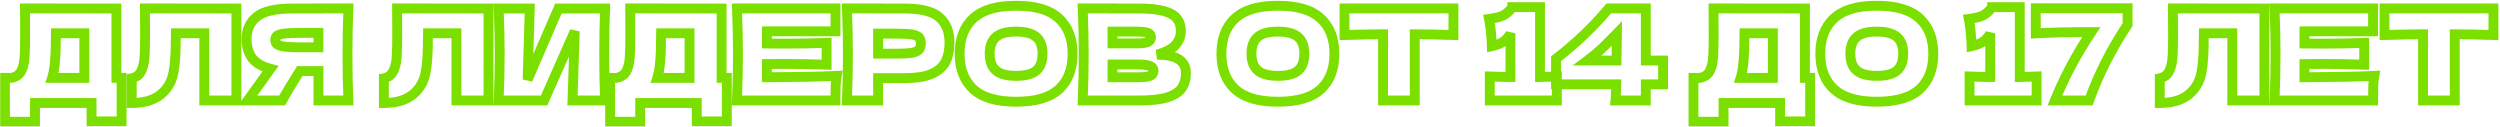
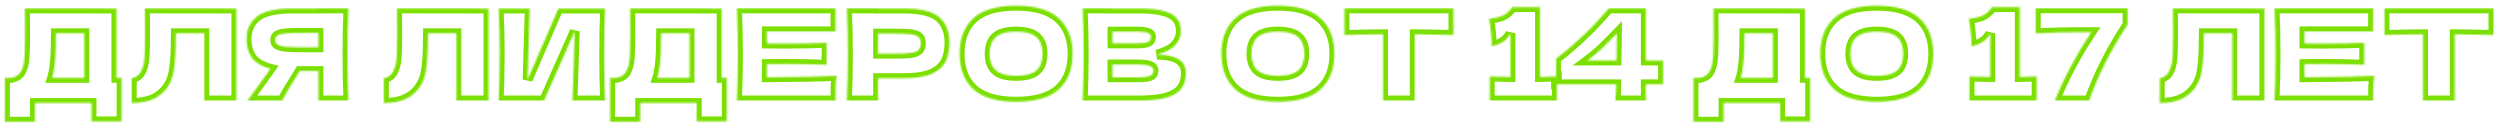
<svg xmlns="http://www.w3.org/2000/svg" width="1518" height="77" viewBox="0 0 1518 77" fill="none">
  <mask id="path-1-outside-1_1619_2887" maskUnits="userSpaceOnUse" x="0" y="0" width="1518" height="77" fill="black">
-     <rect fill="white" width="1518" height="77" />
    <path d="M70.683 47.294H73.84V73.705H55.591V62.54H21.249V73.936H3V47.294H6.85C9.057 46.883 10.751 45.985 11.932 44.599C13.113 43.213 13.985 41.006 14.55 37.977C15.012 35.462 15.243 29.738 15.243 20.806L15.166 5.098L70.683 5.175V47.294ZM32.491 43.983C32.183 45.42 31.901 46.524 31.644 47.294H51.202V20.19H33.954L33.877 24.656C33.877 28.557 33.774 31.997 33.569 34.974C33.415 37.9 33.056 40.903 32.491 43.983ZM143.522 61H124.041V20.19H106.793L106.716 24.656C106.716 28.557 106.613 31.997 106.408 34.974C106.254 37.9 105.895 40.903 105.33 43.983C104.303 49.578 101.685 54.07 97.476 57.458C93.318 60.846 87.492 62.54 79.997 62.54V47.525C81.999 47.114 83.565 46.216 84.694 44.83C85.875 43.393 86.773 41.108 87.389 37.977C87.851 35.462 88.082 29.738 88.082 20.806L88.005 5.098L143.522 5.175V61ZM211.534 5.098C211.175 13.773 210.995 23.09 210.995 33.049C210.995 43.008 211.175 52.325 211.534 61H193.362V43.136H182.043C177.166 50.836 173.599 56.791 171.34 61H150.396L162.87 43.675C163.127 43.213 163.563 42.571 164.179 41.75C158.892 40.364 155.144 38.131 152.937 35.051C150.781 31.971 149.703 28.198 149.703 23.732C149.703 18.034 151.756 13.517 155.863 10.18C159.97 6.843 167.208 5.175 177.577 5.175H193.362V5.098H211.534ZM193.362 28.737V19.959H182.967C178.552 19.959 175.216 20.087 172.957 20.344C170.698 20.601 169.158 21.037 168.337 21.653C167.516 22.269 167.105 23.142 167.105 24.271C167.105 25.452 167.541 26.35 168.414 26.966C169.287 27.582 170.827 28.044 173.034 28.352C175.293 28.609 178.604 28.737 182.967 28.737H193.362ZM296.62 61H277.139V20.19H259.891L259.814 24.656C259.814 28.557 259.711 31.997 259.506 34.974C259.352 37.9 258.992 40.903 258.428 43.983C257.401 49.578 254.783 54.07 250.574 57.458C246.416 60.846 240.589 62.54 233.095 62.54V47.525C235.097 47.114 236.662 46.216 237.792 44.83C238.972 43.393 239.871 41.108 240.487 37.977C240.949 35.462 241.18 29.738 241.18 20.806L241.103 5.098L296.62 5.175V61ZM321.666 5.175L320.357 48.372L339.068 5.175H367.404C367.044 13.85 366.865 23.142 366.865 33.049C366.865 43.008 367.044 52.325 367.404 61H347.615L349.001 18.958L330.367 61H302.801C303.211 51.041 303.417 41.724 303.417 33.049C303.417 24.425 303.211 15.134 302.801 5.175H321.666ZM438.162 47.294H441.319V73.705H423.07V62.54H388.728V73.936H370.479V47.294H374.329C376.537 46.883 378.231 45.985 379.411 44.599C380.592 43.213 381.465 41.006 382.029 37.977C382.491 35.462 382.722 29.738 382.722 20.806L382.645 5.098L438.162 5.175V47.294ZM399.97 43.983C399.662 45.42 399.38 46.524 399.123 47.294H418.681V20.19H401.433L401.356 24.656C401.356 28.557 401.254 31.997 401.048 34.974C400.894 37.9 400.535 40.903 399.97 43.983ZM465.648 46.909C485.155 46.806 499.297 46.524 508.075 46.062C507.716 48.167 507.485 50.348 507.382 52.607C507.331 54.814 507.305 57.612 507.305 61H447.476C447.887 51.041 448.092 41.724 448.092 33.049C448.092 24.374 447.887 15.057 447.476 5.098H507.305V19.035H465.648V26.427C468.112 26.478 471.757 26.504 476.582 26.504C484.744 26.504 493.189 26.35 501.915 26.042V39.286C493.189 38.978 484.744 38.824 476.582 38.824C471.757 38.824 468.112 38.85 465.648 38.901V46.909ZM549.208 5.175C559.423 5.175 566.533 6.997 570.537 10.642C574.541 14.235 576.543 19.317 576.543 25.888C576.543 30.405 575.747 34.255 574.156 37.438C572.565 40.569 569.767 43.033 565.763 44.83C561.759 46.575 556.241 47.448 549.208 47.448H533.192V61H514.25C514.661 51.041 514.866 41.724 514.866 33.049C514.866 24.374 514.661 15.057 514.25 5.098H533.192V5.175H549.208ZM543.818 32.587C548.079 32.587 551.261 32.433 553.366 32.125C555.522 31.766 557.011 31.15 557.832 30.277C558.705 29.404 559.141 28.121 559.141 26.427C559.141 24.733 558.73 23.475 557.909 22.654C557.139 21.781 555.676 21.191 553.52 20.883C551.415 20.575 548.181 20.421 543.818 20.421H533.192V32.587H543.818ZM616.943 61.77C605.187 61.77 596.538 59.229 590.994 54.147C585.45 49.014 582.678 41.827 582.678 32.587C582.678 23.45 585.424 16.314 590.917 11.181C596.461 6.048 605.136 3.481 616.943 3.481C628.801 3.481 637.476 6.048 642.969 11.181C648.513 16.314 651.285 23.45 651.285 32.587C651.285 41.878 648.538 49.065 643.046 54.147C637.553 59.229 628.852 61.77 616.943 61.77ZM616.943 46.062C622.641 46.062 626.747 44.984 629.263 42.828C631.778 40.621 633.036 37.207 633.036 32.587C633.036 28.07 631.778 24.707 629.263 22.5C626.747 20.293 622.641 19.189 616.943 19.189C611.296 19.189 607.215 20.293 604.7 22.5C602.184 24.707 600.927 28.07 600.927 32.587C600.927 37.156 602.184 40.544 604.7 42.751C607.215 44.958 611.296 46.062 616.943 46.062ZM702.544 33.203C714.248 33.203 720.1 36.925 720.1 44.368C720.1 47.859 719.304 50.836 717.713 53.3C716.121 55.713 713.272 57.612 709.166 58.998C705.059 60.333 699.361 61 692.072 61H657.422C657.832 51.041 658.038 41.724 658.038 33.049C658.038 24.374 657.832 15.057 657.422 5.098H675.517V5.175H691.918C698.283 5.175 703.288 5.714 706.933 6.792C710.629 7.819 713.221 9.333 714.71 11.335C716.25 13.337 717.02 15.878 717.02 18.958C717.02 22.089 715.916 24.887 713.709 27.351C711.553 29.764 707.831 31.714 702.544 33.203ZM675.517 19.189V26.35H690.301C693.483 26.35 695.691 26.068 696.923 25.503C698.206 24.938 698.848 23.912 698.848 22.423C698.848 21.242 698.18 20.421 696.846 19.959C695.562 19.446 693.381 19.189 690.301 19.189H675.517ZM690.301 46.909C692.97 46.909 694.998 46.806 696.384 46.601C697.821 46.344 698.848 45.934 699.464 45.369C700.08 44.753 700.388 43.932 700.388 42.905C700.388 41.57 699.643 40.621 698.155 40.056C696.717 39.44 694.099 39.132 690.301 39.132H675.517V46.909H690.301ZM775.906 61.77C764.15 61.77 755.501 59.229 749.957 54.147C744.413 49.014 741.641 41.827 741.641 32.587C741.641 23.45 744.387 16.314 749.88 11.181C755.424 6.048 764.099 3.481 775.906 3.481C787.764 3.481 796.439 6.048 801.932 11.181C807.476 16.314 810.248 23.45 810.248 32.587C810.248 41.878 807.501 49.065 802.009 54.147C796.516 59.229 787.815 61.77 775.906 61.77ZM775.906 46.062C781.604 46.062 785.71 44.984 788.226 42.828C790.741 40.621 791.999 37.207 791.999 32.587C791.999 28.07 790.741 24.707 788.226 22.5C785.71 20.293 781.604 19.189 775.906 19.189C770.259 19.189 766.178 20.293 763.663 22.5C761.147 24.707 759.89 28.07 759.89 32.587C759.89 37.156 761.147 40.544 763.663 42.751C766.178 44.958 770.259 46.062 775.906 46.062ZM882.528 21.268C874.468 21.011 866.64 20.857 859.043 20.806V61H839.793V20.806C832.144 20.857 824.341 21.011 816.385 21.268V5.098H882.528V21.268ZM935.092 46.755C939.712 46.652 943.125 46.55 945.333 46.447V61H904.6V46.447C910.144 46.652 914.327 46.755 917.151 46.755V20.19C915.303 24.245 911.53 26.863 905.832 28.044C905.678 21.987 905.113 16.468 904.138 11.489C908.244 10.924 911.093 10.231 912.685 9.41C914.327 8.537 915.585 7.588 916.458 6.561C917.382 5.534 917.998 4.841 918.306 4.482V4.328H935.092V46.755ZM1009.81 36.745V51.221H999.334V61H980.931C981.137 58.844 981.291 55.584 981.393 51.221H944.818V35.667C956.779 26.478 967.456 16.289 976.85 5.098H999.334V36.745H1009.81ZM981.778 20.344C978.236 23.989 975.182 27.043 972.615 29.507C970.049 31.92 967.148 34.332 963.914 36.745H981.547L981.778 20.344ZM1095.97 47.294H1099.13V73.705H1080.88V62.54H1046.54V73.936H1028.29V47.294H1032.14C1034.35 46.883 1036.04 45.985 1037.22 44.599C1038.4 43.213 1039.27 41.006 1039.84 37.977C1040.3 35.462 1040.53 29.738 1040.53 20.806L1040.45 5.098L1095.97 5.175V47.294ZM1057.78 43.983C1057.47 45.42 1057.19 46.524 1056.93 47.294H1076.49V20.19H1059.24L1059.17 24.656C1059.17 28.557 1059.06 31.997 1058.86 34.974C1058.7 37.9 1058.34 40.903 1057.78 43.983ZM1139.55 61.77C1127.79 61.77 1119.15 59.229 1113.6 54.147C1108.06 49.014 1105.29 41.827 1105.29 32.587C1105.29 23.45 1108.03 16.314 1113.52 11.181C1119.07 6.048 1127.74 3.481 1139.55 3.481C1151.41 3.481 1160.08 6.048 1165.58 11.181C1171.12 16.314 1173.89 23.45 1173.89 32.587C1173.89 41.878 1171.15 49.065 1165.65 54.147C1160.16 59.229 1151.46 61.77 1139.55 61.77ZM1139.55 46.062C1145.25 46.062 1149.35 44.984 1151.87 42.828C1154.39 40.621 1155.64 37.207 1155.64 32.587C1155.64 28.07 1154.39 24.707 1151.87 22.5C1149.35 20.293 1145.25 19.189 1139.55 19.189C1133.9 19.189 1129.82 20.293 1127.31 22.5C1124.79 24.707 1123.53 28.07 1123.53 32.587C1123.53 37.156 1124.79 40.544 1127.31 42.751C1129.82 44.958 1133.9 46.062 1139.55 46.062ZM1226.4 46.755C1231.02 46.652 1234.43 46.55 1236.64 46.447V61H1195.91V46.447C1201.45 46.652 1205.63 46.755 1208.46 46.755V20.19C1206.61 24.245 1202.84 26.863 1197.14 28.044C1196.98 21.987 1196.42 16.468 1195.44 11.489C1199.55 10.924 1202.4 10.231 1203.99 9.41C1205.63 8.537 1206.89 7.588 1207.76 6.561C1208.69 5.534 1209.3 4.841 1209.61 4.482V4.328H1226.4V46.755ZM1236.12 5.021H1291.87V14.954C1281.81 30.2 1274.03 45.549 1268.54 61H1247.75C1253.35 47.089 1260.71 33.254 1269.85 19.497C1255.63 19.497 1244.39 19.754 1236.12 20.267V5.021ZM1374.92 61H1355.44V20.19H1338.19L1338.11 24.656C1338.11 28.557 1338.01 31.997 1337.81 34.974C1337.65 37.9 1337.29 40.903 1336.73 43.983C1335.7 49.578 1333.08 54.07 1328.87 57.458C1324.72 60.846 1318.89 62.54 1311.4 62.54V47.525C1313.4 47.114 1314.96 46.216 1316.09 44.83C1317.27 43.393 1318.17 41.108 1318.79 37.977C1319.25 35.462 1319.48 29.738 1319.48 20.806L1319.4 5.098L1374.92 5.175V61ZM1399.27 46.909C1418.78 46.806 1432.92 46.524 1441.7 46.062C1441.34 48.167 1441.11 50.348 1441.01 52.607C1440.96 54.814 1440.93 57.612 1440.93 61H1381.1C1381.51 51.041 1381.72 41.724 1381.72 33.049C1381.72 24.374 1381.51 15.057 1381.1 5.098H1440.93V19.035H1399.27V26.427C1401.74 26.478 1405.38 26.504 1410.21 26.504C1418.37 26.504 1426.81 26.35 1435.54 26.042V39.286C1426.81 38.978 1418.37 38.824 1410.21 38.824C1405.38 38.824 1401.74 38.85 1399.27 38.901V46.909ZM1514.02 21.268C1505.96 21.011 1498.13 20.857 1490.53 20.806V61H1471.28V20.806C1463.63 20.857 1455.83 21.011 1447.87 21.268V5.098H1514.02V21.268Z" />
  </mask>
  <path d="M70.683 47.294H67.683V50.294H70.683V47.294ZM73.84 47.294H76.84V44.294H73.84V47.294ZM73.84 73.705V76.705H76.84V73.705H73.84ZM55.591 73.705H52.591V76.705H55.591V73.705ZM55.591 62.54H58.591V59.54H55.591V62.54ZM21.249 62.54V59.54H18.249V62.54H21.249ZM21.249 73.936V76.936H24.249V73.936H21.249ZM3 73.936H0V76.936H3V73.936ZM3 47.294V44.294H0V47.294H3ZM6.85 47.294V50.294H7.127L7.399 50.243L6.85 47.294ZM11.932 44.599L9.648 42.654H9.648L11.932 44.599ZM14.55 37.977L17.499 38.527L17.501 38.519L14.55 37.977ZM15.243 20.806H18.243V20.799L18.243 20.791L15.243 20.806ZM15.166 5.098L15.17 2.098L12.151 2.094L12.166 5.113L15.166 5.098ZM70.683 5.175H73.683V2.179L70.687 2.175L70.683 5.175ZM32.491 43.983L35.424 44.612L35.434 44.568L35.442 44.524L32.491 43.983ZM31.644 47.294L28.798 46.345L27.482 50.294H31.644V47.294ZM51.202 47.294V50.294H54.202V47.294H51.202ZM51.202 20.19H54.202V17.19H51.202V20.19ZM33.954 20.19V17.19H31.005L30.954 20.138L33.954 20.19ZM33.877 24.656L30.877 24.604L30.877 24.63V24.656H33.877ZM33.569 34.974L30.576 34.768L30.574 34.792L30.573 34.816L33.569 34.974ZM70.683 47.294V50.294H73.84V47.294V44.294H70.683V47.294ZM73.84 47.294H70.84V73.705H73.84H76.84V47.294H73.84ZM73.84 73.705V70.705H55.591V73.705V76.705H73.84V73.705ZM55.591 73.705H58.591V62.54H55.591H52.591V73.705H55.591ZM55.591 62.54V59.54H21.249V62.54V65.54H55.591V62.54ZM21.249 62.54H18.249V73.936H21.249H24.249V62.54H21.249ZM21.249 73.936V70.936H3V73.936V76.936H21.249V73.936ZM3 73.936H6V47.294H3H0V73.936H3ZM3 47.294V50.294H6.85V47.294V44.294H3V47.294ZM6.85 47.294L7.399 50.243C10.12 49.737 12.492 48.567 14.216 46.544L11.932 44.599L9.648 42.654C9.01 43.403 7.995 44.03 6.301 44.345L6.85 47.294ZM11.932 44.599L14.216 46.544C15.896 44.572 16.897 41.757 17.499 38.527L14.55 37.977L11.601 37.427C11.074 40.255 10.329 41.855 9.648 42.654L11.932 44.599ZM14.55 37.977L17.501 38.519C18.022 35.681 18.243 29.661 18.243 20.806H15.243H12.243C12.243 29.815 12.002 35.243 11.599 37.435L14.55 37.977ZM15.243 20.806L18.243 20.791L18.166 5.083L15.166 5.098L12.166 5.113L12.243 20.821L15.243 20.806ZM15.166 5.098L15.162 8.098L70.679 8.175L70.683 5.175L70.687 2.175L15.17 2.098L15.166 5.098ZM70.683 5.175H67.683V47.294H70.683H73.683V5.175H70.683ZM32.491 43.983L29.558 43.354C29.257 44.755 29.002 45.732 28.798 46.345L31.644 47.294L34.49 48.243C34.799 47.316 35.109 46.086 35.424 44.612L32.491 43.983ZM31.644 47.294V50.294H51.202V47.294V44.294H31.644V47.294ZM51.202 47.294H54.202V20.19H51.202H48.202V47.294H51.202ZM51.202 20.19V17.19H33.954V20.19V23.19H51.202V20.19ZM33.954 20.19L30.954 20.138L30.877 24.604L33.877 24.656L36.877 24.708L36.954 20.242L33.954 20.19ZM33.877 24.656H30.877C30.877 28.508 30.776 31.876 30.576 34.768L33.569 34.974L36.562 35.18C36.773 32.117 36.877 28.607 36.877 24.656H33.877ZM33.569 34.974L30.573 34.816C30.426 37.605 30.083 40.48 29.54 43.442L32.491 43.983L35.442 44.524C36.028 41.326 36.404 38.195 36.565 35.132L33.569 34.974ZM143.522 61V64H146.522V61H143.522ZM124.041 61H121.041V64H124.041V61ZM124.041 20.19H127.041V17.19H124.041V20.19ZM106.793 20.19V17.19H103.844L103.793 20.138L106.793 20.19ZM106.716 24.656L103.716 24.604L103.716 24.63V24.656H106.716ZM106.408 34.974L103.415 34.768L103.413 34.792L103.412 34.816L106.408 34.974ZM105.33 43.983L108.281 44.524L108.281 44.524L105.33 43.983ZM97.476 57.458L95.595 55.121L95.588 55.127L95.581 55.132L97.476 57.458ZM79.997 62.54H76.997V65.54H79.997V62.54ZM79.997 47.525L79.394 44.586L76.997 45.078V47.525H79.997ZM84.694 44.83L82.376 42.926L82.368 42.935L84.694 44.83ZM87.389 37.977L90.333 38.556L90.336 38.538L90.34 38.519L87.389 37.977ZM88.082 20.806H91.082V20.799L91.082 20.791L88.082 20.806ZM88.005 5.098L88.009 2.098L84.99 2.094L85.005 5.113L88.005 5.098ZM143.522 5.175H146.522V2.179L143.526 2.175L143.522 5.175ZM143.522 61V58H124.041V61V64H143.522V61ZM124.041 61H127.041V20.19H124.041H121.041V61H124.041ZM124.041 20.19V17.19H106.793V20.19V23.19H124.041V20.19ZM106.793 20.19L103.793 20.138L103.716 24.604L106.716 24.656L109.716 24.708L109.793 20.242L106.793 20.19ZM106.716 24.656H103.716C103.716 28.508 103.615 31.876 103.415 34.768L106.408 34.974L109.401 35.18C109.612 32.117 109.716 28.607 109.716 24.656H106.716ZM106.408 34.974L103.412 34.816C103.265 37.605 102.922 40.48 102.379 43.442L105.33 43.983L108.281 44.524C108.867 41.326 109.243 38.195 109.404 35.132L106.408 34.974ZM105.33 43.983L102.379 43.442C101.475 48.37 99.213 52.209 95.595 55.121L97.476 57.458L99.357 59.795C104.158 55.931 107.132 50.786 108.281 44.524L105.33 43.983ZM97.476 57.458L95.581 55.132C92.136 57.939 87.072 59.54 79.997 59.54V62.54V65.54C87.912 65.54 94.5 63.753 99.371 59.784L97.476 57.458ZM79.997 62.54H82.997V47.525H79.997H76.997V62.54H79.997ZM79.997 47.525L80.6 50.464C83.177 49.935 85.392 48.723 87.02 46.725L84.694 44.83L82.368 42.935C81.737 43.709 80.821 44.294 79.394 44.586L79.997 47.525ZM84.694 44.83L87.012 46.734C88.658 44.73 89.68 41.871 90.333 38.556L87.389 37.977L84.445 37.398C83.865 40.346 83.091 42.055 82.376 42.926L84.694 44.83ZM87.389 37.977L90.34 38.519C90.861 35.681 91.082 29.661 91.082 20.806H88.082H85.082C85.082 29.815 84.841 35.243 84.438 37.435L87.389 37.977ZM88.082 20.806L91.082 20.791L91.005 5.083L88.005 5.098L85.005 5.113L85.082 20.821L88.082 20.806ZM88.005 5.098L88.001 8.098L143.518 8.175L143.522 5.175L143.526 2.175L88.009 2.098L88.005 5.098ZM143.522 5.175H140.522V61H143.522H146.522V5.175H143.522ZM211.534 5.098L214.531 5.222L214.661 2.098H211.534V5.098ZM211.534 61V64H214.661L214.531 60.876L211.534 61ZM193.362 61H190.362V64H193.362V61ZM193.362 43.136H196.362V40.136H193.362V43.136ZM182.043 43.136V40.136H180.392L179.509 41.531L182.043 43.136ZM171.34 61V64H173.135L173.984 62.418L171.34 61ZM150.396 61L147.961 59.247L144.539 64H150.396V61ZM162.87 43.675L165.305 45.428L165.407 45.285L165.493 45.132L162.87 43.675ZM164.179 41.75L166.579 43.55L169.257 39.98L164.94 38.848L164.179 41.75ZM152.937 35.051L150.479 36.771L150.489 36.785L150.499 36.799L152.937 35.051ZM155.863 10.18L157.755 12.508L155.863 10.18ZM193.362 5.175V8.175H196.362V5.175H193.362ZM193.362 5.098V2.098H190.362V5.098H193.362ZM193.362 28.737V31.737H196.362V28.737H193.362ZM193.362 19.959H196.362V16.959H193.362V19.959ZM172.957 20.344L173.296 23.325V23.325L172.957 20.344ZM168.337 21.653L166.537 19.253V19.253L168.337 21.653ZM168.414 26.966L170.144 24.515L170.144 24.515L168.414 26.966ZM173.034 28.352L172.619 31.323L172.657 31.328L172.695 31.333L173.034 28.352ZM211.534 5.098L208.537 4.974C208.175 13.696 207.995 23.055 207.995 33.049H210.995H213.995C213.995 23.126 214.174 13.851 214.531 5.222L211.534 5.098ZM210.995 33.049H207.995C207.995 43.043 208.175 52.402 208.537 61.124L211.534 61L214.531 60.876C214.174 52.247 213.995 42.972 213.995 33.049H210.995ZM211.534 61V58H193.362V61V64H211.534V61ZM193.362 61H196.362V43.136H193.362H190.362V61H193.362ZM193.362 43.136V40.136H182.043V43.136V46.136H193.362V43.136ZM182.043 43.136L179.509 41.531C174.621 49.248 171.007 55.275 168.697 59.582L171.34 61L173.984 62.418C176.19 58.306 179.712 52.424 184.577 44.741L182.043 43.136ZM171.34 61V58H150.396V61V64H171.34V61ZM150.396 61L152.831 62.753L165.305 45.428L162.87 43.675L160.435 41.922L147.961 59.247L150.396 61ZM162.87 43.675L165.493 45.132C165.647 44.854 165.984 44.344 166.579 43.55L164.179 41.75L161.779 39.95C161.142 40.799 160.606 41.572 160.248 42.218L162.87 43.675ZM164.179 41.75L164.94 38.848C160.037 37.563 157.028 35.61 155.376 33.303L152.937 35.051L150.499 36.799C153.26 40.652 157.747 43.165 163.418 44.652L164.179 41.75ZM152.937 35.051L155.395 33.331C153.654 30.844 152.703 27.701 152.703 23.732H149.703H146.703C146.703 28.695 147.908 33.098 150.479 36.771L152.937 35.051ZM149.703 23.732H152.703C152.703 18.858 154.409 15.227 157.755 12.508L155.863 10.18L153.971 7.852C149.104 11.806 146.703 17.21 146.703 23.732H149.703ZM155.863 10.18L157.755 12.508C161.011 9.863 167.333 8.175 177.577 8.175V5.175V2.175C167.083 2.175 158.929 3.824 153.971 7.852L155.863 10.18ZM177.577 5.175V8.175H193.362V5.175V2.175H177.577V5.175ZM193.362 5.175H196.362V5.098H193.362H190.362V5.175H193.362ZM193.362 5.098V8.098H211.534V5.098V2.098H193.362V5.098ZM193.362 28.737H196.362V19.959H193.362H190.362V28.737H193.362ZM193.362 19.959V16.959H182.967V19.959V22.959H193.362V19.959ZM182.967 19.959V16.959C178.523 16.959 175.05 17.087 172.618 17.363L172.957 20.344L173.296 23.325C175.381 23.088 178.581 22.959 182.967 22.959V19.959ZM172.957 20.344L172.618 17.363C170.329 17.623 168.06 18.111 166.537 19.253L168.337 21.653L170.137 24.053C170.135 24.054 170.334 23.918 170.926 23.75C171.489 23.591 172.267 23.442 173.296 23.325L172.957 20.344ZM168.337 21.653L166.537 19.253C164.877 20.498 164.105 22.306 164.105 24.271H167.105H170.105C170.105 24.073 170.14 24.021 170.128 24.047C170.123 24.057 170.115 24.068 170.109 24.076C170.104 24.083 170.109 24.074 170.137 24.053L168.337 21.653ZM167.105 24.271H164.105C164.105 26.307 164.922 28.173 166.684 29.417L168.414 26.966L170.144 24.515C170.112 24.492 170.105 24.482 170.111 24.489C170.118 24.497 170.126 24.509 170.131 24.52C170.144 24.547 170.105 24.489 170.105 24.271H167.105ZM168.414 26.966L166.684 29.417C168.183 30.475 170.346 31.006 172.619 31.323L173.034 28.352L173.449 25.381C171.307 25.082 170.39 24.689 170.144 24.515L168.414 26.966ZM173.034 28.352L172.695 31.333C175.126 31.609 178.573 31.737 182.967 31.737V28.737V25.737C178.634 25.737 175.459 25.608 173.373 25.371L173.034 28.352ZM182.967 28.737V31.737H193.362V28.737V25.737H182.967V28.737ZM296.62 61V64H299.62V61H296.62ZM277.139 61H274.139V64H277.139V61ZM277.139 20.19H280.139V17.19H277.139V20.19ZM259.891 20.19V17.19H256.942L256.891 20.138L259.891 20.19ZM259.814 24.656L256.814 24.604L256.814 24.63V24.656H259.814ZM259.506 34.974L256.513 34.768L256.511 34.792L256.51 34.816L259.506 34.974ZM258.428 43.983L261.378 44.524L261.378 44.524L258.428 43.983ZM250.574 57.458L248.693 55.121L248.686 55.127L248.679 55.132L250.574 57.458ZM233.095 62.54H230.095V65.54H233.095V62.54ZM233.095 47.525L232.492 44.586L230.095 45.078V47.525H233.095ZM237.792 44.83L235.473 42.926L235.466 42.935L237.792 44.83ZM240.487 37.977L243.43 38.556L243.434 38.538L243.437 38.519L240.487 37.977ZM241.18 20.806H244.18V20.799L244.18 20.791L241.18 20.806ZM241.103 5.098L241.107 2.098L238.088 2.094L238.103 5.113L241.103 5.098ZM296.62 5.175H299.62V2.179L296.624 2.175L296.62 5.175ZM296.62 61V58H277.139V61V64H296.62V61ZM277.139 61H280.139V20.19H277.139H274.139V61H277.139ZM277.139 20.19V17.19H259.891V20.19V23.19H277.139V20.19ZM259.891 20.19L256.891 20.138L256.814 24.604L259.814 24.656L262.813 24.708L262.89 20.242L259.891 20.19ZM259.814 24.656H256.814C256.814 28.508 256.712 31.876 256.513 34.768L259.506 34.974L262.499 35.18C262.71 32.117 262.814 28.607 262.814 24.656H259.814ZM259.506 34.974L256.51 34.816C256.363 37.605 256.02 40.48 255.477 43.442L258.428 43.983L261.378 44.524C261.965 41.326 262.34 38.195 262.501 35.132L259.506 34.974ZM258.428 43.983L255.477 43.442C254.573 48.37 252.31 52.209 248.693 55.121L250.574 57.458L252.455 59.795C257.256 55.931 260.229 50.786 261.378 44.524L258.428 43.983ZM250.574 57.458L248.679 55.132C245.234 57.939 240.17 59.54 233.095 59.54V62.54V65.54C241.009 65.54 247.598 63.753 252.469 59.784L250.574 57.458ZM233.095 62.54H236.095V47.525H233.095H230.095V62.54H233.095ZM233.095 47.525L233.697 50.464C236.275 49.935 238.49 48.723 240.117 46.725L237.792 44.83L235.466 42.935C234.835 43.709 233.919 44.294 232.492 44.586L233.095 47.525ZM237.792 44.83L240.11 46.734C241.756 44.73 242.778 41.871 243.43 38.556L240.487 37.977L237.543 37.398C236.963 40.346 236.189 42.055 235.473 42.926L237.792 44.83ZM240.487 37.977L243.437 38.519C243.959 35.681 244.18 29.661 244.18 20.806H241.18H238.18C238.18 29.815 237.939 35.243 237.536 37.435L240.487 37.977ZM241.18 20.806L244.18 20.791L244.103 5.083L241.103 5.098L238.103 5.113L238.18 20.821L241.18 20.806ZM241.103 5.098L241.098 8.098L296.615 8.175L296.62 5.175L296.624 2.175L241.107 2.098L241.103 5.098ZM296.62 5.175H293.62V61H296.62H299.62V5.175H296.62ZM321.666 5.175L324.664 5.266L324.758 2.175H321.666V5.175ZM320.357 48.372L317.358 48.281L323.11 49.564L320.357 48.372ZM339.068 5.175V2.175H337.098L336.315 3.983L339.068 5.175ZM367.404 5.175L370.401 5.299L370.531 2.175H367.404V5.175ZM367.404 61V64H370.531L370.401 60.876L367.404 61ZM347.615 61L344.616 60.901L344.514 64H347.615V61ZM349.001 18.958L351.999 19.057L346.258 17.742L349.001 18.958ZM330.367 61V64H332.319L333.109 62.216L330.367 61ZM302.801 61L299.803 60.876L299.674 64H302.801V61ZM302.801 5.175V2.175H299.674L299.803 5.299L302.801 5.175ZM321.666 5.175L318.667 5.084L317.358 48.281L320.357 48.372L323.355 48.463L324.664 5.266L321.666 5.175ZM320.357 48.372L323.11 49.564L341.821 6.367L339.068 5.175L336.315 3.983L317.604 47.18L320.357 48.372ZM339.068 5.175V8.175H367.404V5.175V2.175H339.068V5.175ZM367.404 5.175L364.406 5.051C364.045 13.773 363.865 23.106 363.865 33.049H366.865H369.865C369.865 23.177 370.044 13.928 370.401 5.299L367.404 5.175ZM366.865 33.049H363.865C363.865 43.043 364.045 52.402 364.406 61.124L367.404 61L370.401 60.876C370.044 52.247 369.865 42.972 369.865 33.049H366.865ZM367.404 61V58H347.615V61V64H367.404V61ZM347.615 61L350.613 61.099L351.999 19.057L349.001 18.958L346.002 18.859L344.616 60.901L347.615 61ZM349.001 18.958L346.258 17.742L327.624 59.784L330.367 61L333.109 62.216L351.743 20.174L349.001 18.958ZM330.367 61V58H302.801V61V64H330.367V61ZM302.801 61L305.798 61.124C306.21 51.13 306.417 41.771 306.417 33.049H303.417H300.417C300.417 41.678 300.212 50.953 299.803 60.876L302.801 61ZM303.417 33.049H306.417C306.417 24.378 306.21 15.045 305.798 5.051L302.801 5.175L299.803 5.299C300.212 15.222 300.417 24.472 300.417 33.049H303.417ZM302.801 5.175V8.175H321.666V5.175V2.175H302.801V5.175ZM438.163 47.294H435.163V50.294H438.163V47.294ZM441.319 47.294H444.319V44.294H441.319V47.294ZM441.319 73.705V76.705H444.319V73.705H441.319ZM423.07 73.705H420.07V76.705H423.07V73.705ZM423.07 62.54H426.07V59.54H423.07V62.54ZM388.728 62.54V59.54H385.728V62.54H388.728ZM388.728 73.936V76.936H391.728V73.936H388.728ZM370.479 73.936H367.479V76.936H370.479V73.936ZM370.479 47.294V44.294H367.479V47.294H370.479ZM374.329 47.294V50.294H374.606L374.878 50.243L374.329 47.294ZM379.411 44.599L377.128 42.654L379.411 44.599ZM382.029 37.977L384.979 38.527L384.98 38.519L382.029 37.977ZM382.723 20.806H385.723V20.799L385.722 20.791L382.723 20.806ZM382.646 5.098L382.65 2.098L379.631 2.094L379.646 5.113L382.646 5.098ZM438.163 5.175H441.163V2.179L438.167 2.175L438.163 5.175ZM399.97 43.983L402.904 44.612L402.913 44.568L402.921 44.524L399.97 43.983ZM399.124 47.294L396.277 46.345L394.961 50.294H399.124V47.294ZM418.681 47.294V50.294H421.681V47.294H418.681ZM418.681 20.19H421.681V17.19H418.681V20.19ZM401.434 20.19V17.19H398.485L398.434 20.138L401.434 20.19ZM401.357 24.656L398.357 24.604L398.357 24.63V24.656H401.357ZM401.048 34.974L398.056 34.768L398.054 34.792L398.053 34.816L401.048 34.974ZM438.163 47.294V50.294H441.319V47.294V44.294H438.163V47.294ZM441.319 47.294H438.319V73.705H441.319H444.319V47.294H441.319ZM441.319 73.705V70.705H423.07V73.705V76.705H441.319V73.705ZM423.07 73.705H426.07V62.54H423.07H420.07V73.705H423.07ZM423.07 62.54V59.54H388.728V62.54V65.54H423.07V62.54ZM388.728 62.54H385.728V73.936H388.728H391.728V62.54H388.728ZM388.728 73.936V70.936H370.479V73.936V76.936H388.728V73.936ZM370.479 73.936H373.479V47.294H370.479H367.479V73.936H370.479ZM370.479 47.294V50.294H374.329V47.294V44.294H370.479V47.294ZM374.329 47.294L374.878 50.243C377.6 49.737 379.972 48.567 381.695 46.544L379.411 44.599L377.128 42.654C376.49 43.403 375.474 44.03 373.781 44.345L374.329 47.294ZM379.411 44.599L381.695 46.544C383.376 44.572 384.376 41.757 384.979 38.527L382.029 37.977L379.08 37.427C378.553 40.255 377.808 41.855 377.128 42.654L379.411 44.599ZM382.029 37.977L384.98 38.519C385.501 35.681 385.723 29.661 385.723 20.806H382.723H379.723C379.723 29.815 379.482 35.243 379.079 37.435L382.029 37.977ZM382.723 20.806L385.722 20.791L385.645 5.083L382.646 5.098L379.646 5.113L379.723 20.821L382.723 20.806ZM382.646 5.098L382.641 8.098L438.158 8.175L438.163 5.175L438.167 2.175L382.65 2.098L382.646 5.098ZM438.163 5.175H435.163V47.294H438.163H441.163V5.175H438.163ZM399.97 43.983L397.037 43.354C396.737 44.755 396.482 45.732 396.277 46.345L399.124 47.294L401.97 48.243C402.279 47.316 402.588 46.086 402.904 44.612L399.97 43.983ZM399.124 47.294V50.294H418.681V47.294V44.294H399.124V47.294ZM418.681 47.294H421.681V20.19H418.681H415.681V47.294H418.681ZM418.681 20.19V17.19H401.434V20.19V23.19H418.681V20.19ZM401.434 20.19L398.434 20.138L398.357 24.604L401.357 24.656L404.356 24.708L404.433 20.242L401.434 20.19ZM401.357 24.656H398.357C398.357 28.508 398.255 31.876 398.056 34.768L401.048 34.974L404.041 35.18C404.253 32.117 404.357 28.607 404.357 24.656H401.357ZM401.048 34.974L398.053 34.816C397.906 37.605 397.563 40.48 397.02 43.442L399.97 43.983L402.921 44.524C403.508 41.326 403.883 38.195 404.044 35.132L401.048 34.974ZM465.648 46.909H462.648V49.925L465.664 49.909L465.648 46.909ZM508.076 46.062L511.033 46.567L511.664 42.869L507.918 43.066L508.076 46.062ZM507.382 52.607L504.386 52.471L504.384 52.504L504.383 52.537L507.382 52.607ZM507.305 61V64H510.305V61H507.305ZM447.476 61L444.479 60.876L444.35 64H447.476V61ZM447.476 5.098V2.098H444.35L444.479 5.222L447.476 5.098ZM507.305 5.098H510.305V2.098H507.305V5.098ZM507.305 19.035V22.035H510.305V19.035H507.305ZM465.648 19.035V16.035H462.648V19.035H465.648ZM465.648 26.427H462.648V29.365L465.586 29.426L465.648 26.427ZM501.915 26.042H504.915V22.934L501.81 23.044L501.915 26.042ZM501.915 39.286L501.81 42.284L504.915 42.394V39.286H501.915ZM465.648 38.901L465.586 35.902L462.648 35.963V38.901H465.648ZM465.648 46.909L465.664 49.909C485.176 49.806 499.379 49.524 508.233 49.058L508.076 46.062L507.918 43.066C499.216 43.524 485.135 43.806 465.633 43.909L465.648 46.909ZM508.076 46.062L505.118 45.557C504.737 47.791 504.494 50.096 504.386 52.471L507.382 52.607L510.379 52.743C510.477 50.601 510.695 48.543 511.033 46.567L508.076 46.062ZM507.382 52.607L504.383 52.537C504.331 54.777 504.305 57.6 504.305 61H507.305H510.305C510.305 57.624 510.331 54.852 510.382 52.677L507.382 52.607ZM507.305 61V58H447.476V61V64H507.305V61ZM447.476 61L450.474 61.124C450.886 51.13 451.092 41.771 451.092 33.049H448.092H445.092C445.092 41.678 444.888 50.953 444.479 60.876L447.476 61ZM448.092 33.049H451.092C451.092 24.327 450.886 14.968 450.474 4.974L447.476 5.098L444.479 5.222C444.888 15.145 445.092 24.42 445.092 33.049H448.092ZM447.476 5.098V8.098H507.305V5.098V2.098H447.476V5.098ZM507.305 5.098H504.305V19.035H507.305H510.305V5.098H507.305ZM507.305 19.035V16.035H465.648V19.035V22.035H507.305V19.035ZM465.648 19.035H462.648V26.427H465.648H468.648V19.035H465.648ZM465.648 26.427L465.586 29.426C468.082 29.478 471.752 29.504 476.582 29.504V26.504V23.504C471.762 23.504 468.143 23.478 465.711 23.428L465.648 26.427ZM476.582 26.504V29.504C484.782 29.504 493.262 29.349 502.021 29.04L501.915 26.042L501.81 23.044C493.116 23.351 484.707 23.504 476.582 23.504V26.504ZM501.915 26.042H498.915V39.286H501.915H504.915V26.042H501.915ZM501.915 39.286L502.021 36.288C493.262 35.979 484.782 35.824 476.582 35.824V38.824V41.824C484.707 41.824 493.116 41.977 501.81 42.284L501.915 39.286ZM476.582 38.824V35.824C471.752 35.824 468.082 35.85 465.586 35.902L465.648 38.901L465.711 41.9C468.143 41.85 471.762 41.824 476.582 41.824V38.824ZM465.648 38.901H462.648V46.909H465.648H468.648V38.901H465.648ZM570.537 10.642L568.518 12.861L568.525 12.868L568.533 12.875L570.537 10.642ZM574.156 37.438L576.83 38.797L576.835 38.788L576.839 38.78L574.156 37.438ZM565.763 44.83L566.962 47.58L566.976 47.574L566.991 47.567L565.763 44.83ZM533.192 47.448V44.448H530.192V47.448H533.192ZM533.192 61V64H536.192V61H533.192ZM514.25 61L511.252 60.876L511.124 64H514.25V61ZM514.25 5.098V2.098H511.124L511.252 5.222L514.25 5.098ZM533.192 5.098H536.192V2.098H533.192V5.098ZM533.192 5.175H530.192V8.175H533.192V5.175ZM553.366 32.125L553.8 35.093L553.83 35.089L553.859 35.084L553.366 32.125ZM557.832 30.277L555.711 28.156L555.678 28.188L555.647 28.221L557.832 30.277ZM557.909 22.654L555.659 24.639L555.721 24.709L555.788 24.775L557.909 22.654ZM553.52 20.883L553.086 23.851L553.096 23.853L553.52 20.883ZM533.192 20.421V17.421H530.192V20.421H533.192ZM533.192 32.587H530.192V35.587H533.192V32.587ZM549.208 5.175V8.175C559.26 8.175 565.383 10.007 568.518 12.861L570.537 10.642L572.556 8.423C567.683 3.987 559.586 2.175 549.208 2.175V5.175ZM570.537 10.642L568.533 12.875C571.766 15.776 573.543 19.965 573.543 25.888H576.543H579.543C579.543 18.67 577.316 12.695 572.541 8.409L570.537 10.642ZM576.543 25.888H573.543C573.543 30.062 572.807 33.427 571.473 36.096L574.156 37.438L576.839 38.78C578.687 35.084 579.543 30.749 579.543 25.888H576.543ZM574.156 37.438L571.481 36.079C570.272 38.459 568.073 40.505 564.535 42.093L565.763 44.83L566.991 47.567C571.461 45.562 574.857 42.679 576.83 38.797L574.156 37.438ZM565.763 44.83L564.564 42.08C561.099 43.59 556.05 44.448 549.208 44.448V47.448V50.448C556.431 50.448 562.419 49.56 566.962 47.58L565.763 44.83ZM549.208 47.448V44.448H533.192V47.448V50.448H549.208V47.448ZM533.192 47.448H530.192V61H533.192H536.192V47.448H533.192ZM533.192 61V58H514.25V61V64H533.192V61ZM514.25 61L517.247 61.124C517.659 51.13 517.866 41.771 517.866 33.049H514.866H511.866C511.866 41.678 511.662 50.953 511.252 60.876L514.25 61ZM514.866 33.049H517.866C517.866 24.327 517.659 14.968 517.247 4.974L514.25 5.098L511.252 5.222C511.662 15.145 511.866 24.42 511.866 33.049H514.866ZM514.25 5.098V8.098H533.192V5.098V2.098H514.25V5.098ZM533.192 5.098H530.192V5.175H533.192H536.192V5.098H533.192ZM533.192 5.175V8.175H549.208V5.175V2.175H533.192V5.175ZM543.818 32.587V35.587C548.11 35.587 551.471 35.434 553.8 35.093L553.366 32.125L552.932 29.157C551.051 29.432 548.047 29.587 543.818 29.587V32.587ZM553.366 32.125L553.859 35.084C556.195 34.695 558.503 33.941 560.017 32.333L557.832 30.277L555.647 28.221C555.518 28.358 554.848 28.837 552.873 29.166L553.366 32.125ZM557.832 30.277L559.953 32.398C561.572 30.78 562.141 28.613 562.141 26.427H559.141H556.141C556.141 27.628 555.838 28.029 555.711 28.156L557.832 30.277ZM559.141 26.427H562.141C562.141 24.302 561.628 22.13 560.03 20.533L557.909 22.654L555.788 24.775C555.833 24.82 556.141 25.164 556.141 26.427H559.141ZM557.909 22.654L560.158 20.669C558.651 18.96 556.267 18.245 553.944 17.913L553.52 20.883L553.096 23.853C554.018 23.985 554.671 24.161 555.112 24.339C555.557 24.518 555.673 24.654 555.659 24.639L557.909 22.654ZM553.52 20.883L553.954 17.915C551.623 17.573 548.209 17.421 543.818 17.421V20.421V23.421C548.154 23.421 551.207 23.576 553.086 23.851L553.52 20.883ZM543.818 20.421V17.421H533.192V20.421V23.421H543.818V20.421ZM533.192 20.421H530.192V32.587H533.192H536.192V20.421H533.192ZM533.192 32.587V35.587H543.818V32.587V29.587H533.192V32.587ZM590.994 54.147L588.955 56.348L588.961 56.353L588.966 56.358L590.994 54.147ZM590.917 11.181L588.878 8.98L588.868 8.989L590.917 11.181ZM642.969 11.181L640.92 13.373L640.93 13.382L642.969 11.181ZM643.046 54.147L645.083 56.349L643.046 54.147ZM629.263 42.828L631.215 45.106L631.228 45.094L631.241 45.083L629.263 42.828ZM629.263 22.5L627.284 24.755L629.263 22.5ZM604.7 22.5L606.678 24.755V24.755L604.7 22.5ZM604.7 42.751L606.678 40.496L604.7 42.751ZM616.943 61.77V58.77C605.532 58.77 597.772 56.291 593.021 51.935L590.994 54.147L588.966 56.358C595.304 62.167 604.842 64.77 616.943 64.77V61.77ZM590.994 54.147L593.032 51.946C588.234 47.504 585.678 41.192 585.678 32.587H582.678H579.678C579.678 42.462 582.665 50.524 588.955 56.348L590.994 54.147ZM582.678 32.587H585.678C585.678 24.088 588.207 17.819 592.965 13.373L590.917 11.181L588.868 8.989C582.641 14.809 579.678 22.812 579.678 32.587H582.678ZM590.917 11.181L592.955 13.382C597.704 8.985 605.483 6.481 616.943 6.481V3.481V0.481C604.789 0.481 595.218 3.11 588.878 8.98L590.917 11.181ZM616.943 3.481V6.481C628.461 6.481 636.229 8.988 640.92 13.373L642.969 11.181L645.017 8.989C638.723 3.107 629.14 0.481 616.943 0.481V3.481ZM642.969 11.181L640.93 13.382C645.735 17.831 648.285 24.096 648.285 32.587H651.285H654.285C654.285 22.803 651.29 14.798 645.007 8.98L642.969 11.181ZM651.285 32.587H648.285C648.285 41.259 645.745 47.563 641.008 51.945L643.046 54.147L645.083 56.349C651.332 50.567 654.285 42.498 654.285 32.587H651.285ZM643.046 54.147L641.008 51.945C636.319 56.284 628.523 58.77 616.943 58.77V61.77V64.77C629.181 64.77 638.787 62.174 645.083 56.349L643.046 54.147ZM616.943 46.062V49.062C622.886 49.062 627.882 47.963 631.215 45.106L629.263 42.828L627.31 40.55C625.613 42.005 622.395 43.062 616.943 43.062V46.062ZM629.263 42.828L631.241 45.083C634.625 42.114 636.036 37.728 636.036 32.587H633.036H630.036C630.036 36.686 628.931 39.128 627.284 40.573L629.263 42.828ZM633.036 32.587H636.036C636.036 27.523 634.611 23.202 631.241 20.245L629.263 22.5L627.284 24.755C628.945 26.212 630.036 28.616 630.036 32.587H633.036ZM629.263 22.5L631.241 20.245C627.906 17.318 622.898 16.189 616.943 16.189V19.189V22.189C622.383 22.189 625.588 23.267 627.284 24.755L629.263 22.5ZM616.943 19.189V16.189C611.03 16.189 606.052 17.322 602.721 20.245L604.7 22.5L606.678 24.755C608.378 23.264 611.562 22.189 616.943 22.189V19.189ZM604.7 22.5L602.721 20.245C599.351 23.202 597.927 27.523 597.927 32.587H600.927H603.927C603.927 28.616 605.018 26.212 606.678 24.755L604.7 22.5ZM600.927 32.587H597.927C597.927 37.689 599.344 42.042 602.721 45.006L604.7 42.751L606.678 40.496C605.025 39.045 603.927 36.622 603.927 32.587H600.927ZM604.7 42.751L602.721 45.006C606.052 47.929 611.03 49.062 616.943 49.062V46.062V43.062C611.562 43.062 608.378 41.987 606.678 40.496L604.7 42.751ZM702.544 33.203L701.731 30.315L702.544 36.203V33.203ZM717.713 53.3L720.217 54.952L720.225 54.94L720.233 54.928L717.713 53.3ZM709.166 58.998L710.093 61.851L710.109 61.846L710.125 61.84L709.166 58.998ZM657.422 61L654.424 60.876L654.296 64H657.422V61ZM657.422 5.098V2.098H654.296L654.424 5.222L657.422 5.098ZM675.517 5.098H678.517V2.098H675.517V5.098ZM675.517 5.175H672.517V8.175H675.517V5.175ZM706.933 6.792L706.082 9.669L706.106 9.676L706.13 9.683L706.933 6.792ZM714.71 11.335L712.302 13.125L712.317 13.145L712.332 13.164L714.71 11.335ZM713.709 27.351L711.474 25.349L711.472 25.352L713.709 27.351ZM675.517 19.189V16.189H672.517V19.189H675.517ZM675.517 26.35H672.517V29.35H675.517V26.35ZM696.923 25.503L695.715 22.757L695.694 22.766L695.673 22.776L696.923 25.503ZM696.846 19.959L695.732 22.744L695.797 22.771L695.864 22.794L696.846 19.959ZM696.384 46.601L696.823 49.569L696.867 49.562L696.911 49.554L696.384 46.601ZM699.464 45.369L701.491 47.581L701.539 47.536L701.585 47.49L699.464 45.369ZM698.155 40.056L696.973 42.813L697.031 42.839L697.091 42.861L698.155 40.056ZM675.517 39.132V36.132H672.517V39.132H675.517ZM675.517 46.909H672.517V49.909H675.517V46.909ZM702.544 33.203V36.203C708.174 36.203 711.884 37.116 714.101 38.526C716.088 39.789 717.1 41.582 717.1 44.368H720.1H723.1C723.1 39.71 721.186 35.921 717.321 33.463C713.686 31.151 708.617 30.203 702.544 30.203V33.203ZM720.1 44.368H717.1C717.1 47.393 716.415 49.779 715.193 51.672L717.713 53.3L720.233 54.928C722.193 51.893 723.1 48.325 723.1 44.368H720.1ZM717.713 53.3L715.208 51.648C714.129 53.285 711.982 54.881 708.206 56.156L709.166 58.998L710.125 61.84C714.563 60.343 718.114 58.14 720.217 54.952L717.713 53.3ZM709.166 58.998L708.239 56.145C704.567 57.338 699.231 58 692.072 58V61V64C699.491 64 705.551 63.327 710.093 61.851L709.166 58.998ZM692.072 61V58H657.422V61V64H692.072V61ZM657.422 61L660.419 61.124C660.831 51.13 661.038 41.771 661.038 33.049H658.038H655.038C655.038 41.678 654.834 50.953 654.424 60.876L657.422 61ZM658.038 33.049H661.038C661.038 24.327 660.831 14.968 660.419 4.974L657.422 5.098L654.424 5.222C654.834 15.145 655.038 24.42 655.038 33.049H658.038ZM657.422 5.098V8.098H675.517V5.098V2.098H657.422V5.098ZM675.517 5.098H672.517V5.175H675.517H678.517V5.098H675.517ZM675.517 5.175V8.175H691.918V5.175V2.175H675.517V5.175ZM691.918 5.175V8.175C698.161 8.175 702.837 8.709 706.082 9.669L706.933 6.792L707.784 3.915C703.739 2.719 698.405 2.175 691.918 2.175V5.175ZM706.933 6.792L706.13 9.683C709.51 10.621 711.375 11.878 712.302 13.125L714.71 11.335L717.117 9.545C715.067 6.788 711.748 5.016 707.736 3.901L706.933 6.792ZM714.71 11.335L712.332 13.164C713.386 14.535 714.02 16.391 714.02 18.958H717.02H720.02C720.02 15.365 719.113 12.139 717.088 9.506L714.71 11.335ZM717.02 18.958H714.02C714.02 21.306 713.219 23.402 711.474 25.349L713.709 27.351L715.943 29.353C718.613 26.372 720.02 22.872 720.02 18.958H717.02ZM713.709 27.351L711.472 25.352C709.878 27.136 706.809 28.886 701.731 30.315L702.544 33.203L703.357 36.091C708.853 34.543 713.228 32.392 715.946 29.35L713.709 27.351ZM675.517 19.189H672.517V26.35H675.517H678.517V19.189H675.517ZM675.517 26.35V29.35H690.301V26.35V23.35H675.517V26.35ZM690.301 26.35V29.35C693.484 29.35 696.288 29.094 698.173 28.23L696.923 25.503L695.673 22.776C695.093 23.041 693.483 23.35 690.301 23.35V26.35ZM696.923 25.503L698.131 28.249C699.234 27.764 700.222 27.001 700.911 25.899C701.591 24.811 701.848 23.6 701.848 22.423H698.848H695.848C695.848 22.581 695.831 22.672 695.821 22.711C695.811 22.747 695.808 22.744 695.823 22.72C695.838 22.695 695.854 22.68 695.854 22.681C695.851 22.683 695.813 22.714 695.715 22.757L696.923 25.503ZM698.848 22.423H701.848C701.848 21.228 701.494 20.037 700.676 19.03C699.89 18.063 698.851 17.478 697.827 17.124L696.846 19.959L695.864 22.794C696.176 22.902 696.137 22.959 696.019 22.813C695.958 22.739 695.908 22.647 695.877 22.554C695.847 22.464 695.848 22.412 695.848 22.423H698.848ZM696.846 19.959L697.96 17.174C696.098 16.429 693.408 16.189 690.301 16.189V19.189V22.189C693.353 22.189 695.027 22.462 695.732 22.744L696.846 19.959ZM690.301 19.189V16.189H675.517V19.189V22.189H690.301V19.189ZM690.301 46.909V49.909C693.011 49.909 695.215 49.807 696.823 49.569L696.384 46.601L695.944 43.633C694.781 43.806 692.929 43.909 690.301 43.909V46.909ZM696.384 46.601L696.911 49.554C698.542 49.263 700.247 48.721 701.491 47.581L699.464 45.369L697.437 43.157C697.467 43.13 697.397 43.203 697.118 43.315C696.843 43.425 696.434 43.545 695.856 43.648L696.384 46.601ZM699.464 45.369L701.585 47.49C702.863 46.212 703.388 44.574 703.388 42.905H700.388H697.388C697.388 43.119 697.356 43.216 697.348 43.238C697.344 43.249 697.342 43.25 697.345 43.246C697.347 43.242 697.348 43.242 697.342 43.248L699.464 45.369ZM700.388 42.905H703.388C703.388 41.642 703.021 40.401 702.191 39.341C701.39 38.319 700.315 37.667 699.219 37.251L698.155 40.056L697.091 42.861C697.483 43.01 697.525 43.115 697.468 43.042C697.439 43.005 697.412 42.955 697.396 42.906C697.381 42.86 697.388 42.852 697.388 42.905H700.388ZM698.155 40.056L699.337 37.299C697.272 36.414 694.085 36.132 690.301 36.132V39.132V42.132C694.114 42.132 696.162 42.466 696.973 42.813L698.155 40.056ZM690.301 39.132V36.132H675.517V39.132V42.132H690.301V39.132ZM675.517 39.132H672.517V46.909H675.517H678.517V39.132H675.517ZM675.517 46.909V49.909H690.301V46.909V43.909H675.517V46.909ZM749.957 54.147L747.918 56.348L747.924 56.353L747.929 56.358L749.957 54.147ZM749.88 11.181L747.841 8.98L747.831 8.989L749.88 11.181ZM801.932 11.181L799.883 13.373L799.893 13.382L801.932 11.181ZM802.009 54.147L804.046 56.349L802.009 54.147ZM788.226 42.828L790.178 45.106L790.191 45.094L790.204 45.083L788.226 42.828ZM788.226 22.5L786.247 24.755L788.226 22.5ZM763.663 22.5L765.641 24.755V24.755L763.663 22.5ZM763.663 42.751L765.641 40.496L763.663 42.751ZM775.906 61.77V58.77C764.495 58.77 756.735 56.291 751.984 51.935L749.957 54.147L747.929 56.358C754.266 62.167 763.805 64.77 775.906 64.77V61.77ZM749.957 54.147L751.995 51.946C747.197 47.504 744.641 41.192 744.641 32.587H741.641H738.641C738.641 42.462 741.628 50.524 747.918 56.348L749.957 54.147ZM741.641 32.587H744.641C744.641 24.088 747.17 17.819 751.928 13.373L749.88 11.181L747.831 8.989C741.604 14.809 738.641 22.812 738.641 32.587H741.641ZM749.88 11.181L751.918 13.382C756.667 8.985 764.446 6.481 775.906 6.481V3.481V0.481C763.752 0.481 754.18 3.11 747.841 8.98L749.88 11.181ZM775.906 3.481V6.481C787.424 6.481 795.192 8.988 799.883 13.373L801.932 11.181L803.98 8.989C797.686 3.107 788.103 0.481 775.906 0.481V3.481ZM801.932 11.181L799.893 13.382C804.698 17.831 807.248 24.096 807.248 32.587H810.248H813.248C813.248 22.803 810.253 14.798 803.97 8.98L801.932 11.181ZM810.248 32.587H807.248C807.248 41.259 804.707 47.563 799.971 51.945L802.009 54.147L804.046 56.349C810.295 50.567 813.248 42.498 813.248 32.587H810.248ZM802.009 54.147L799.971 51.945C795.282 56.284 787.486 58.77 775.906 58.77V61.77V64.77C788.144 64.77 797.75 62.174 804.046 56.349L802.009 54.147ZM775.906 46.062V49.062C781.849 49.062 786.845 47.963 790.178 45.106L788.226 42.828L786.273 40.55C784.575 42.005 781.358 43.062 775.906 43.062V46.062ZM788.226 42.828L790.204 45.083C793.588 42.114 794.999 37.728 794.999 32.587H791.999H788.999C788.999 36.686 787.894 39.128 786.247 40.573L788.226 42.828ZM791.999 32.587H794.999C794.999 27.523 793.574 23.202 790.204 20.245L788.226 22.5L786.247 24.755C787.907 26.212 788.999 28.616 788.999 32.587H791.999ZM788.226 22.5L790.204 20.245C786.869 17.318 781.861 16.189 775.906 16.189V19.189V22.189C781.346 22.189 784.551 23.267 786.247 24.755L788.226 22.5ZM775.906 19.189V16.189C769.993 16.189 765.015 17.322 761.684 20.245L763.663 22.5L765.641 24.755C767.341 23.264 770.525 22.189 775.906 22.189V19.189ZM763.663 22.5L761.684 20.245C758.314 23.202 756.89 27.523 756.89 32.587H759.89H762.89C762.89 28.616 763.981 26.212 765.641 24.755L763.663 22.5ZM759.89 32.587H756.89C756.89 37.689 758.307 42.042 761.684 45.006L763.663 42.751L765.641 40.496C763.988 39.045 762.89 36.622 762.89 32.587H759.89ZM763.663 42.751L761.684 45.006C765.015 47.929 769.993 49.062 775.906 49.062V46.062V43.062C770.525 43.062 767.341 41.987 765.641 40.496L763.663 42.751ZM882.528 21.268L882.432 24.267L885.528 24.365V21.268H882.528ZM859.043 20.806L859.063 17.806L856.043 17.786V20.806H859.043ZM859.043 61V64H862.043V61H859.043ZM839.793 61H836.793V64H839.793V61ZM839.793 20.806H842.793V17.786L839.773 17.806L839.793 20.806ZM816.385 21.268H813.385V24.366L816.481 24.266L816.385 21.268ZM816.385 5.098V2.098H813.385V5.098H816.385ZM882.528 5.098H885.528V2.098H882.528V5.098ZM882.528 21.268L882.623 18.27C874.54 18.012 866.687 17.858 859.063 17.806L859.043 20.806L859.022 23.806C866.593 23.857 874.396 24.011 882.432 24.267L882.528 21.268ZM859.043 20.806H856.043V61H859.043H862.043V20.806H859.043ZM859.043 61V58H839.793V61V64H859.043V61ZM839.793 61H842.793V20.806H839.793H836.793V61H839.793ZM839.793 20.806L839.773 17.806C832.097 17.858 824.269 18.012 816.288 18.27L816.385 21.268L816.481 24.266C824.414 24.011 832.191 23.857 839.813 23.806L839.793 20.806ZM816.385 21.268H819.385V5.098H816.385H813.385V21.268H816.385ZM816.385 5.098V8.098H882.528V5.098V2.098H816.385V5.098ZM882.528 5.098H879.528V21.268H882.528H885.528V5.098H882.528ZM935.092 46.755H932.092V49.822L935.158 49.754L935.092 46.755ZM945.333 46.447H948.333V43.304L945.193 43.45L945.333 46.447ZM945.333 61V64H948.333V61H945.333ZM904.6 61H901.6V64H904.6V61ZM904.6 46.447L904.711 43.449L901.6 43.334V46.447H904.6ZM917.151 46.755V49.755H920.151V46.755H917.151ZM917.151 20.19H920.151L914.421 18.946L917.151 20.19ZM905.832 28.044L902.833 28.12L902.924 31.71L906.44 30.982L905.832 28.044ZM904.138 11.489L903.729 8.517L900.583 8.95L901.194 12.066L904.138 11.489ZM912.685 9.41L914.061 12.076L914.076 12.068L914.092 12.059L912.685 9.41ZM916.458 6.561L914.228 4.554L914.199 4.586L914.172 4.618L916.458 6.561ZM918.306 4.482L920.583 6.434L921.306 5.592V4.482H918.306ZM918.306 4.328V1.328H915.306V4.328H918.306ZM935.092 4.328H938.092V1.328H935.092V4.328ZM935.092 46.755L935.158 49.754C939.782 49.651 943.226 49.548 945.472 49.444L945.333 46.447L945.193 43.45C943.024 43.551 939.641 43.653 935.025 43.756L935.092 46.755ZM945.333 46.447H942.333V61H945.333H948.333V46.447H945.333ZM945.333 61V58H904.6V61V64H945.333V61ZM904.6 61H907.6V46.447H904.6H901.6V61H904.6ZM904.6 46.447L904.489 49.445C910.042 49.651 914.27 49.755 917.151 49.755V46.755V43.755C914.384 43.755 910.246 43.654 904.711 43.449L904.6 46.447ZM917.151 46.755H920.151V20.19H917.151H914.151V46.755H917.151ZM917.151 20.19L914.421 18.946C913.086 21.875 910.299 24.055 905.223 25.106L905.832 28.044L906.44 30.982C912.761 29.672 917.519 26.616 919.881 21.434L917.151 20.19ZM905.832 28.044L908.831 27.968C908.673 21.774 908.095 16.085 907.082 10.912L904.138 11.489L901.194 12.066C902.131 16.852 902.682 22.2 902.833 28.12L905.832 28.044ZM904.138 11.489L904.546 14.461C908.663 13.895 911.97 13.155 914.061 12.076L912.685 9.41L911.309 6.744C910.216 7.308 907.825 7.954 903.729 8.517L904.138 11.489ZM912.685 9.41L914.092 12.059C915.951 11.072 917.551 9.907 918.743 8.504L916.458 6.561L914.172 4.618C913.619 5.269 912.704 6.003 911.277 6.761L912.685 9.41ZM916.458 6.561L918.688 8.568C919.608 7.545 920.248 6.826 920.583 6.434L918.306 4.482L916.028 2.53C915.747 2.857 915.155 3.523 914.228 4.554L916.458 6.561ZM918.306 4.482H921.306V4.328H918.306H915.306V4.482H918.306ZM918.306 4.328V7.328H935.092V4.328V1.328H918.306V4.328ZM935.092 4.328H932.092V46.755H935.092H938.092V4.328H935.092ZM1009.81 36.745H1012.81V33.745H1009.81V36.745ZM1009.81 51.221V54.221H1012.81V51.221H1009.81ZM999.334 51.221V48.221H996.334V51.221H999.334ZM999.334 61V64H1002.33V61H999.334ZM980.931 61L977.945 60.716L977.632 64H980.931V61ZM981.393 51.221L984.392 51.292L984.465 48.221H981.393V51.221ZM944.818 51.221H941.818V54.221H944.818V51.221ZM944.818 35.667L942.991 33.288L941.818 34.189V35.667H944.818ZM976.85 5.098V2.098H975.452L974.553 3.169L976.85 5.098ZM999.334 5.098H1002.33V2.098H999.334V5.098ZM999.334 36.745H996.334V39.745H999.334V36.745ZM981.778 20.344L984.778 20.386L984.884 12.844L979.627 18.253L981.778 20.344ZM972.615 29.507L974.67 31.693L974.682 31.682L974.693 31.671L972.615 29.507ZM963.914 36.745L962.12 34.34L954.876 39.745H963.914V36.745ZM981.547 36.745V39.745H984.505L984.547 36.787L981.547 36.745ZM1009.81 36.745H1006.81V51.221H1009.81H1012.81V36.745H1009.81ZM1009.81 51.221V48.221H999.334V51.221V54.221H1009.81V51.221ZM999.334 51.221H996.334V61H999.334H1002.33V51.221H999.334ZM999.334 61V58H980.931V61V64H999.334V61ZM980.931 61L983.918 61.284C984.134 59.017 984.289 55.67 984.392 51.292L981.393 51.221L978.394 51.15C978.292 55.499 978.14 58.67 977.945 60.716L980.931 61ZM981.393 51.221V48.221H944.818V51.221V54.221H981.393V51.221ZM944.818 51.221H947.818V35.667H944.818H941.818V51.221H944.818ZM944.818 35.667L946.646 38.046C958.774 28.729 969.61 18.39 979.148 7.027L976.85 5.098L974.553 3.169C965.303 14.188 954.784 24.228 942.991 33.288L944.818 35.667ZM976.85 5.098V8.098H999.334V5.098V2.098H976.85V5.098ZM999.334 5.098H996.334V36.745H999.334H1002.33V5.098H999.334ZM999.334 36.745V39.745H1009.81V36.745V33.745H999.334V36.745ZM981.778 20.344L979.627 18.253C976.1 21.883 973.071 24.911 970.538 27.343L972.615 29.507L974.693 31.671C977.293 29.175 980.373 26.095 983.93 22.435L981.778 20.344ZM972.615 29.507L970.561 27.321C968.087 29.646 965.276 31.986 962.12 34.34L963.914 36.745L965.708 39.15C969.02 36.678 972.01 34.194 974.67 31.693L972.615 29.507ZM963.914 36.745V39.745H981.547V36.745V33.745H963.914V36.745ZM981.547 36.745L984.547 36.787L984.778 20.386L981.778 20.344L978.779 20.302L978.548 36.703L981.547 36.745ZM1095.97 47.294H1092.97V50.294H1095.97V47.294ZM1099.13 47.294H1102.13V44.294H1099.13V47.294ZM1099.13 73.705V76.705H1102.13V73.705H1099.13ZM1080.88 73.705H1077.88V76.705H1080.88V73.705ZM1080.88 62.54H1083.88V59.54H1080.88V62.54ZM1046.54 62.54V59.54H1043.54V62.54H1046.54ZM1046.54 73.936V76.936H1049.54V73.936H1046.54ZM1028.29 73.936H1025.29V76.936H1028.29V73.936ZM1028.29 47.294V44.294H1025.29V47.294H1028.29ZM1032.14 47.294V50.294H1032.41L1032.69 50.243L1032.14 47.294ZM1037.22 44.599L1034.94 42.654L1037.22 44.599ZM1039.84 37.977L1042.79 38.527L1042.79 38.519L1039.84 37.977ZM1040.53 20.806H1043.53V20.799L1043.53 20.791L1040.53 20.806ZM1040.45 5.098L1040.46 2.098L1037.44 2.094L1037.45 5.113L1040.45 5.098ZM1095.97 5.175H1098.97V2.179L1095.98 2.175L1095.97 5.175ZM1057.78 43.983L1060.71 44.612L1060.72 44.568L1060.73 44.524L1057.78 43.983ZM1056.93 47.294L1054.09 46.345L1052.77 50.294H1056.93V47.294ZM1076.49 47.294V50.294H1079.49V47.294H1076.49ZM1076.49 20.19H1079.49V17.19H1076.49V20.19ZM1059.24 20.19V17.19H1056.29L1056.24 20.138L1059.24 20.19ZM1059.17 24.656L1056.17 24.604L1056.17 24.63V24.656H1059.17ZM1058.86 34.974L1055.86 34.768L1055.86 34.792L1055.86 34.816L1058.86 34.974ZM1095.97 47.294V50.294H1099.13V47.294V44.294H1095.97V47.294ZM1099.13 47.294H1096.13V73.705H1099.13H1102.13V47.294H1099.13ZM1099.13 73.705V70.705H1080.88V73.705V76.705H1099.13V73.705ZM1080.88 73.705H1083.88V62.54H1080.88H1077.88V73.705H1080.88ZM1080.88 62.54V59.54H1046.54V62.54V65.54H1080.88V62.54ZM1046.54 62.54H1043.54V73.936H1046.54H1049.54V62.54H1046.54ZM1046.54 73.936V70.936H1028.29V73.936V76.936H1046.54V73.936ZM1028.29 73.936H1031.29V47.294H1028.29H1025.29V73.936H1028.29ZM1028.29 47.294V50.294H1032.14V47.294V44.294H1028.29V47.294ZM1032.14 47.294L1032.69 50.243C1035.41 49.737 1037.78 48.567 1039.5 46.544L1037.22 44.599L1034.94 42.654C1034.3 43.403 1033.28 44.03 1031.59 44.345L1032.14 47.294ZM1037.22 44.599L1039.5 46.544C1041.18 44.572 1042.19 41.757 1042.79 38.527L1039.84 37.977L1036.89 37.427C1036.36 40.255 1035.62 41.855 1034.94 42.654L1037.22 44.599ZM1039.84 37.977L1042.79 38.519C1043.31 35.681 1043.53 29.661 1043.53 20.806H1040.53H1037.53C1037.53 29.815 1037.29 35.243 1036.89 37.435L1039.84 37.977ZM1040.53 20.806L1043.53 20.791L1043.45 5.083L1040.45 5.098L1037.45 5.113L1037.53 20.821L1040.53 20.806ZM1040.45 5.098L1040.45 8.098L1095.97 8.175L1095.97 5.175L1095.98 2.175L1040.46 2.098L1040.45 5.098ZM1095.97 5.175H1092.97V47.294H1095.97H1098.97V5.175H1095.97ZM1057.78 43.983L1054.85 43.354C1054.55 44.755 1054.29 45.732 1054.09 46.345L1056.93 47.294L1059.78 48.243C1060.09 47.316 1060.4 46.086 1060.71 44.612L1057.78 43.983ZM1056.93 47.294V50.294H1076.49V47.294V44.294H1056.93V47.294ZM1076.49 47.294H1079.49V20.19H1076.49H1073.49V47.294H1076.49ZM1076.49 20.19V17.19H1059.24V20.19V23.19H1076.49V20.19ZM1059.24 20.19L1056.24 20.138L1056.17 24.604L1059.17 24.656L1062.16 24.708L1062.24 20.242L1059.24 20.19ZM1059.17 24.656H1056.17C1056.17 28.508 1056.06 31.876 1055.86 34.768L1058.86 34.974L1061.85 35.18C1062.06 32.117 1062.17 28.607 1062.17 24.656H1059.17ZM1058.86 34.974L1055.86 34.816C1055.71 37.605 1055.37 40.48 1054.83 43.442L1057.78 43.983L1060.73 44.524C1061.32 41.326 1061.69 38.195 1061.85 35.132L1058.86 34.974ZM1113.6 54.147L1111.56 56.348L1111.57 56.353L1111.57 56.358L1113.6 54.147ZM1113.52 11.181L1111.49 8.98L1111.48 8.989L1113.52 11.181ZM1165.58 11.181L1163.53 13.373L1163.54 13.382L1165.58 11.181ZM1165.65 54.147L1167.69 56.349L1165.65 54.147ZM1151.87 42.828L1153.82 45.106L1153.84 45.094L1153.85 45.083L1151.87 42.828ZM1151.87 22.5L1149.89 24.755L1151.87 22.5ZM1127.31 22.5L1129.29 24.755V24.755L1127.31 22.5ZM1127.31 42.751L1129.29 40.496L1127.31 42.751ZM1139.55 61.77V58.77C1128.14 58.77 1120.38 56.291 1115.63 51.935L1113.6 54.147L1111.57 56.358C1117.91 62.167 1127.45 64.77 1139.55 64.77V61.77ZM1113.6 54.147L1115.64 51.946C1110.84 47.504 1108.29 41.192 1108.29 32.587H1105.29H1102.29C1102.29 42.462 1105.27 50.524 1111.56 56.348L1113.6 54.147ZM1105.29 32.587H1108.29C1108.29 24.088 1110.81 17.819 1115.57 13.373L1113.52 11.181L1111.48 8.989C1105.25 14.809 1102.29 22.812 1102.29 32.587H1105.29ZM1113.52 11.181L1115.56 13.382C1120.31 8.985 1128.09 6.481 1139.55 6.481V3.481V0.481C1127.4 0.481 1117.83 3.11 1111.49 8.98L1113.52 11.181ZM1139.55 3.481V6.481C1151.07 6.481 1158.84 8.988 1163.53 13.373L1165.58 11.181L1167.62 8.989C1161.33 3.107 1151.75 0.481 1139.55 0.481V3.481ZM1165.58 11.181L1163.54 13.382C1168.34 17.831 1170.89 24.096 1170.89 32.587H1173.89H1176.89C1176.89 22.803 1173.9 14.798 1167.61 8.98L1165.58 11.181ZM1173.89 32.587H1170.89C1170.89 41.259 1168.35 47.563 1163.62 51.945L1165.65 54.147L1167.69 56.349C1173.94 50.567 1176.89 42.498 1176.89 32.587H1173.89ZM1165.65 54.147L1163.62 51.945C1158.93 56.284 1151.13 58.77 1139.55 58.77V61.77V64.77C1151.79 64.77 1161.39 62.174 1167.69 56.349L1165.65 54.147ZM1139.55 46.062V49.062C1145.49 49.062 1150.49 47.963 1153.82 45.106L1151.87 42.828L1149.92 40.55C1148.22 42.005 1145 43.062 1139.55 43.062V46.062ZM1151.87 42.828L1153.85 45.083C1157.23 42.114 1158.64 37.728 1158.64 32.587H1155.64H1152.64C1152.64 36.686 1151.54 39.128 1149.89 40.573L1151.87 42.828ZM1155.64 32.587H1158.64C1158.64 27.523 1157.22 23.202 1153.85 20.245L1151.87 22.5L1149.89 24.755C1151.55 26.212 1152.64 28.616 1152.64 32.587H1155.64ZM1151.87 22.5L1153.85 20.245C1150.51 17.318 1145.51 16.189 1139.55 16.189V19.189V22.189C1144.99 22.189 1148.2 23.267 1149.89 24.755L1151.87 22.5ZM1139.55 19.189V16.189C1133.64 16.189 1128.66 17.322 1125.33 20.245L1127.31 22.5L1129.29 24.755C1130.99 23.264 1134.17 22.189 1139.55 22.189V19.189ZM1127.31 22.5L1125.33 20.245C1121.96 23.202 1120.53 27.523 1120.53 32.587H1123.53H1126.53C1126.53 28.616 1127.63 26.212 1129.29 24.755L1127.31 22.5ZM1123.53 32.587H1120.53C1120.53 37.689 1121.95 42.042 1125.33 45.006L1127.31 42.751L1129.29 40.496C1127.63 39.045 1126.53 36.622 1126.53 32.587H1123.53ZM1127.31 42.751L1125.33 45.006C1128.66 47.929 1133.64 49.062 1139.55 49.062V46.062V43.062C1134.17 43.062 1130.99 41.987 1129.29 40.496L1127.31 42.751ZM1226.4 46.755H1223.4V49.822L1226.46 49.754L1226.4 46.755ZM1236.64 46.447H1239.64V43.304L1236.5 43.45L1236.64 46.447ZM1236.64 61V64H1239.64V61H1236.64ZM1195.91 61H1192.91V64H1195.91V61ZM1195.91 46.447L1196.02 43.449L1192.91 43.334V46.447H1195.91ZM1208.46 46.755V49.755H1211.46V46.755H1208.46ZM1208.46 20.19H1211.46L1205.73 18.946L1208.46 20.19ZM1197.14 28.044L1194.14 28.12L1194.23 31.71L1197.75 30.982L1197.14 28.044ZM1195.44 11.489L1195.04 8.517L1191.89 8.95L1192.5 12.066L1195.44 11.489ZM1203.99 9.41L1205.37 12.076L1205.38 12.068L1205.4 12.059L1203.99 9.41ZM1207.76 6.561L1205.53 4.554L1205.51 4.586L1205.48 4.618L1207.76 6.561ZM1209.61 4.482L1211.89 6.434L1212.61 5.592V4.482H1209.61ZM1209.61 4.328V1.328H1206.61V4.328H1209.61ZM1226.4 4.328H1229.4V1.328H1226.4V4.328ZM1226.4 46.755L1226.46 49.754C1231.09 49.651 1234.53 49.548 1236.78 49.444L1236.64 46.447L1236.5 43.45C1234.33 43.551 1230.95 43.653 1226.33 43.756L1226.4 46.755ZM1236.64 46.447H1233.64V61H1236.64H1239.64V46.447H1236.64ZM1236.64 61V58H1195.91V61V64H1236.64V61ZM1195.91 61H1198.91V46.447H1195.91H1192.91V61H1195.91ZM1195.91 46.447L1195.8 49.445C1201.35 49.651 1205.58 49.755 1208.46 49.755V46.755V43.755C1205.69 43.755 1201.55 43.654 1196.02 43.449L1195.91 46.447ZM1208.46 46.755H1211.46V20.19H1208.46H1205.46V46.755H1208.46ZM1208.46 20.19L1205.73 18.946C1204.39 21.875 1201.61 24.055 1196.53 25.106L1197.14 28.044L1197.75 30.982C1204.07 29.672 1208.83 26.616 1211.19 21.434L1208.46 20.19ZM1197.14 28.044L1200.14 27.968C1199.98 21.774 1199.4 16.085 1198.39 10.912L1195.44 11.489L1192.5 12.066C1193.44 16.852 1193.99 22.2 1194.14 28.12L1197.14 28.044ZM1195.44 11.489L1195.85 14.461C1199.97 13.895 1203.28 13.155 1205.37 12.076L1203.99 9.41L1202.62 6.744C1201.52 7.308 1199.13 7.954 1195.04 8.517L1195.44 11.489ZM1203.99 9.41L1205.4 12.059C1207.26 11.072 1208.86 9.907 1210.05 8.504L1207.76 6.561L1205.48 4.618C1204.93 5.269 1204.01 6.003 1202.58 6.761L1203.99 9.41ZM1207.76 6.561L1209.99 8.568C1210.91 7.545 1211.55 6.826 1211.89 6.434L1209.61 4.482L1207.33 2.53C1207.05 2.857 1206.46 3.523 1205.53 4.554L1207.76 6.561ZM1209.61 4.482H1212.61V4.328H1209.61H1206.61V4.482H1209.61ZM1209.61 4.328V7.328H1226.4V4.328V1.328H1209.61V4.328ZM1226.4 4.328H1223.4V46.755H1226.4H1229.4V4.328H1226.4ZM1236.12 5.021V2.021H1233.12V5.021H1236.12ZM1291.87 5.021H1294.87V2.021H1291.87V5.021ZM1291.87 14.954L1294.38 16.606L1294.87 15.855V14.954H1291.87ZM1268.54 61V64H1270.66L1271.37 62.005L1268.54 61ZM1247.75 61L1244.97 59.88L1243.31 64H1247.75V61ZM1269.85 19.497L1272.35 21.157L1275.44 16.497H1269.85V19.497ZM1236.12 20.267H1233.12V23.459L1236.31 23.261L1236.12 20.267ZM1236.12 5.021V8.021H1291.87V5.021V2.021H1236.12V5.021ZM1291.87 5.021H1288.87V14.954H1291.87H1294.87V5.021H1291.87ZM1291.87 14.954L1289.37 13.302C1279.19 28.727 1271.3 44.291 1265.72 59.995L1268.54 61L1271.37 62.005C1276.77 46.806 1284.43 31.673 1294.38 16.606L1291.87 14.954ZM1268.54 61V58H1247.75V61V64H1268.54V61ZM1247.75 61L1250.54 62.12C1256.05 48.415 1263.31 34.761 1272.35 21.157L1269.85 19.497L1267.35 17.837C1258.11 31.748 1250.65 45.762 1244.97 59.88L1247.75 61ZM1269.85 19.497V16.497C1255.61 16.497 1244.29 16.754 1235.94 17.273L1236.12 20.267L1236.31 23.261C1244.49 22.753 1255.66 22.497 1269.85 22.497V19.497ZM1236.12 20.267H1239.12V5.021H1236.12H1233.12V20.267H1236.12ZM1374.92 61V64H1377.92V61H1374.92ZM1355.44 61H1352.44V64H1355.44V61ZM1355.44 20.19H1358.44V17.19H1355.44V20.19ZM1338.19 20.19V17.19H1335.24L1335.19 20.138L1338.19 20.19ZM1338.11 24.656L1335.11 24.604L1335.11 24.63V24.656H1338.11ZM1337.81 34.974L1334.81 34.768L1334.81 34.792L1334.81 34.816L1337.81 34.974ZM1336.73 43.983L1339.68 44.524V44.524L1336.73 43.983ZM1328.87 57.458L1326.99 55.121L1326.99 55.127L1326.98 55.132L1328.87 57.458ZM1311.4 62.54H1308.4V65.54H1311.4V62.54ZM1311.4 47.525L1310.79 44.586L1308.4 45.078V47.525H1311.4ZM1316.09 44.83L1313.77 42.926L1313.77 42.935L1316.09 44.83ZM1318.79 37.977L1321.73 38.556L1321.73 38.538L1321.74 38.519L1318.79 37.977ZM1319.48 20.806H1322.48V20.799L1322.48 20.791L1319.48 20.806ZM1319.4 5.098L1319.41 2.098L1316.39 2.094L1316.4 5.113L1319.4 5.098ZM1374.92 5.175H1377.92V2.179L1374.92 2.175L1374.92 5.175ZM1374.92 61V58H1355.44V61V64H1374.92V61ZM1355.44 61H1358.44V20.19H1355.44H1352.44V61H1355.44ZM1355.44 20.19V17.19H1338.19V20.19V23.19H1355.44V20.19ZM1338.19 20.19L1335.19 20.138L1335.11 24.604L1338.11 24.656L1341.11 24.708L1341.19 20.242L1338.19 20.19ZM1338.11 24.656H1335.11C1335.11 28.508 1335.01 31.876 1334.81 34.768L1337.81 34.974L1340.8 35.18C1341.01 32.117 1341.11 28.607 1341.11 24.656H1338.11ZM1337.81 34.974L1334.81 34.816C1334.66 37.605 1334.32 40.48 1333.78 43.442L1336.73 43.983L1339.68 44.524C1340.27 41.326 1340.64 38.195 1340.8 35.132L1337.81 34.974ZM1336.73 43.983L1333.78 43.442C1332.87 48.37 1330.61 52.209 1326.99 55.121L1328.87 57.458L1330.76 59.795C1335.56 55.931 1338.53 50.786 1339.68 44.524L1336.73 43.983ZM1328.87 57.458L1326.98 55.132C1323.53 57.939 1318.47 59.54 1311.4 59.54V62.54V65.54C1319.31 65.54 1325.9 63.753 1330.77 59.784L1328.87 57.458ZM1311.4 62.54H1314.4V47.525H1311.4H1308.4V62.54H1311.4ZM1311.4 47.525L1312 50.464C1314.58 49.935 1316.79 48.723 1318.42 46.725L1316.09 44.83L1313.77 42.935C1313.14 43.709 1312.22 44.294 1310.79 44.586L1311.4 47.525ZM1316.09 44.83L1318.41 46.734C1320.06 44.73 1321.08 41.871 1321.73 38.556L1318.79 37.977L1315.84 37.398C1315.26 40.346 1314.49 42.055 1313.77 42.926L1316.09 44.83ZM1318.79 37.977L1321.74 38.519C1322.26 35.681 1322.48 29.661 1322.48 20.806H1319.48H1316.48C1316.48 29.815 1316.24 35.243 1315.84 37.435L1318.79 37.977ZM1319.48 20.806L1322.48 20.791L1322.4 5.083L1319.4 5.098L1316.4 5.113L1316.48 20.821L1319.48 20.806ZM1319.4 5.098L1319.4 8.098L1374.92 8.175L1374.92 5.175L1374.92 2.175L1319.41 2.098L1319.4 5.098ZM1374.92 5.175H1371.92V61H1374.92H1377.92V5.175H1374.92ZM1399.27 46.909H1396.27V49.925L1399.29 49.909L1399.27 46.909ZM1441.7 46.062L1444.66 46.567L1445.29 42.869L1441.54 43.066L1441.7 46.062ZM1441.01 52.607L1438.01 52.471L1438.01 52.504L1438.01 52.537L1441.01 52.607ZM1440.93 61V64H1443.93V61H1440.93ZM1381.1 61L1378.1 60.876L1377.98 64H1381.1V61ZM1381.1 5.098V2.098H1377.98L1378.1 5.222L1381.1 5.098ZM1440.93 5.098H1443.93V2.098H1440.93V5.098ZM1440.93 19.035V22.035H1443.93V19.035H1440.93ZM1399.27 19.035V16.035H1396.27V19.035H1399.27ZM1399.27 26.427H1396.27V29.365L1399.21 29.426L1399.27 26.427ZM1435.54 26.042H1438.54V22.934L1435.43 23.044L1435.54 26.042ZM1435.54 39.286L1435.43 42.284L1438.54 42.394V39.286H1435.54ZM1399.27 38.901L1399.21 35.902L1396.27 35.963V38.901H1399.27ZM1399.27 46.909L1399.29 49.909C1418.8 49.806 1433 49.524 1441.86 49.058L1441.7 46.062L1441.54 43.066C1432.84 43.524 1418.76 43.806 1399.26 43.909L1399.27 46.909ZM1441.7 46.062L1438.74 45.557C1438.36 47.791 1438.12 50.096 1438.01 52.471L1441.01 52.607L1444 52.743C1444.1 50.601 1444.32 48.543 1444.66 46.567L1441.7 46.062ZM1441.01 52.607L1438.01 52.537C1437.96 54.777 1437.93 57.6 1437.93 61H1440.93H1443.93C1443.93 57.624 1443.96 54.852 1444.01 52.677L1441.01 52.607ZM1440.93 61V58H1381.1V61V64H1440.93V61ZM1381.1 61L1384.1 61.124C1384.51 51.13 1384.72 41.771 1384.72 33.049H1381.72H1378.72C1378.72 41.678 1378.51 50.953 1378.1 60.876L1381.1 61ZM1381.72 33.049H1384.72C1384.72 24.327 1384.51 14.968 1384.1 4.974L1381.1 5.098L1378.1 5.222C1378.51 15.145 1378.72 24.42 1378.72 33.049H1381.72ZM1381.1 5.098V8.098H1440.93V5.098V2.098H1381.1V5.098ZM1440.93 5.098H1437.93V19.035H1440.93H1443.93V5.098H1440.93ZM1440.93 19.035V16.035H1399.27V19.035V22.035H1440.93V19.035ZM1399.27 19.035H1396.27V26.427H1399.27H1402.27V19.035H1399.27ZM1399.27 26.427L1399.21 29.426C1401.71 29.478 1405.38 29.504 1410.21 29.504V26.504V23.504C1405.39 23.504 1401.77 23.478 1399.34 23.428L1399.27 26.427ZM1410.21 26.504V29.504C1418.41 29.504 1426.89 29.349 1435.65 29.04L1435.54 26.042L1435.43 23.044C1426.74 23.351 1418.33 23.504 1410.21 23.504V26.504ZM1435.54 26.042H1432.54V39.286H1435.54H1438.54V26.042H1435.54ZM1435.54 39.286L1435.65 36.288C1426.89 35.979 1418.41 35.824 1410.21 35.824V38.824V41.824C1418.33 41.824 1426.74 41.977 1435.43 42.284L1435.54 39.286ZM1410.21 38.824V35.824C1405.38 35.824 1401.71 35.85 1399.21 35.902L1399.27 38.901L1399.34 41.9C1401.77 41.85 1405.39 41.824 1410.21 41.824V38.824ZM1399.27 38.901H1396.27V46.909H1399.27H1402.27V38.901H1399.27ZM1514.02 21.268L1513.92 24.267L1517.02 24.365V21.268H1514.02ZM1490.53 20.806L1490.55 17.806L1487.53 17.786V20.806H1490.53ZM1490.53 61V64H1493.53V61H1490.53ZM1471.28 61H1468.28V64H1471.28V61ZM1471.28 20.806H1474.28V17.786L1471.26 17.806L1471.28 20.806ZM1447.87 21.268H1444.87V24.366L1447.97 24.266L1447.87 21.268ZM1447.87 5.098V2.098H1444.87V5.098H1447.87ZM1514.02 5.098H1517.02V2.098H1514.02V5.098ZM1514.02 21.268L1514.11 18.27C1506.03 18.012 1498.18 17.858 1490.55 17.806L1490.53 20.806L1490.51 23.806C1498.08 23.857 1505.89 24.011 1513.92 24.267L1514.02 21.268ZM1490.53 20.806H1487.53V61H1490.53H1493.53V20.806H1490.53ZM1490.53 61V58H1471.28V61V64H1490.53V61ZM1471.28 61H1474.28V20.806H1471.28H1468.28V61H1471.28ZM1471.28 20.806L1471.26 17.806C1463.59 17.858 1455.76 18.012 1447.78 18.27L1447.87 21.268L1447.97 24.266C1455.9 24.011 1463.68 23.857 1471.3 23.806L1471.28 20.806ZM1447.87 21.268H1450.87V5.098H1447.87H1444.87V21.268H1447.87ZM1447.87 5.098V8.098H1514.02V5.098V2.098H1447.87V5.098ZM1514.02 5.098H1511.02V21.268H1514.02H1517.02V5.098H1514.02Z" fill="#7BE000" mask="url(#path-1-outside-1_1619_2887)" />
</svg>